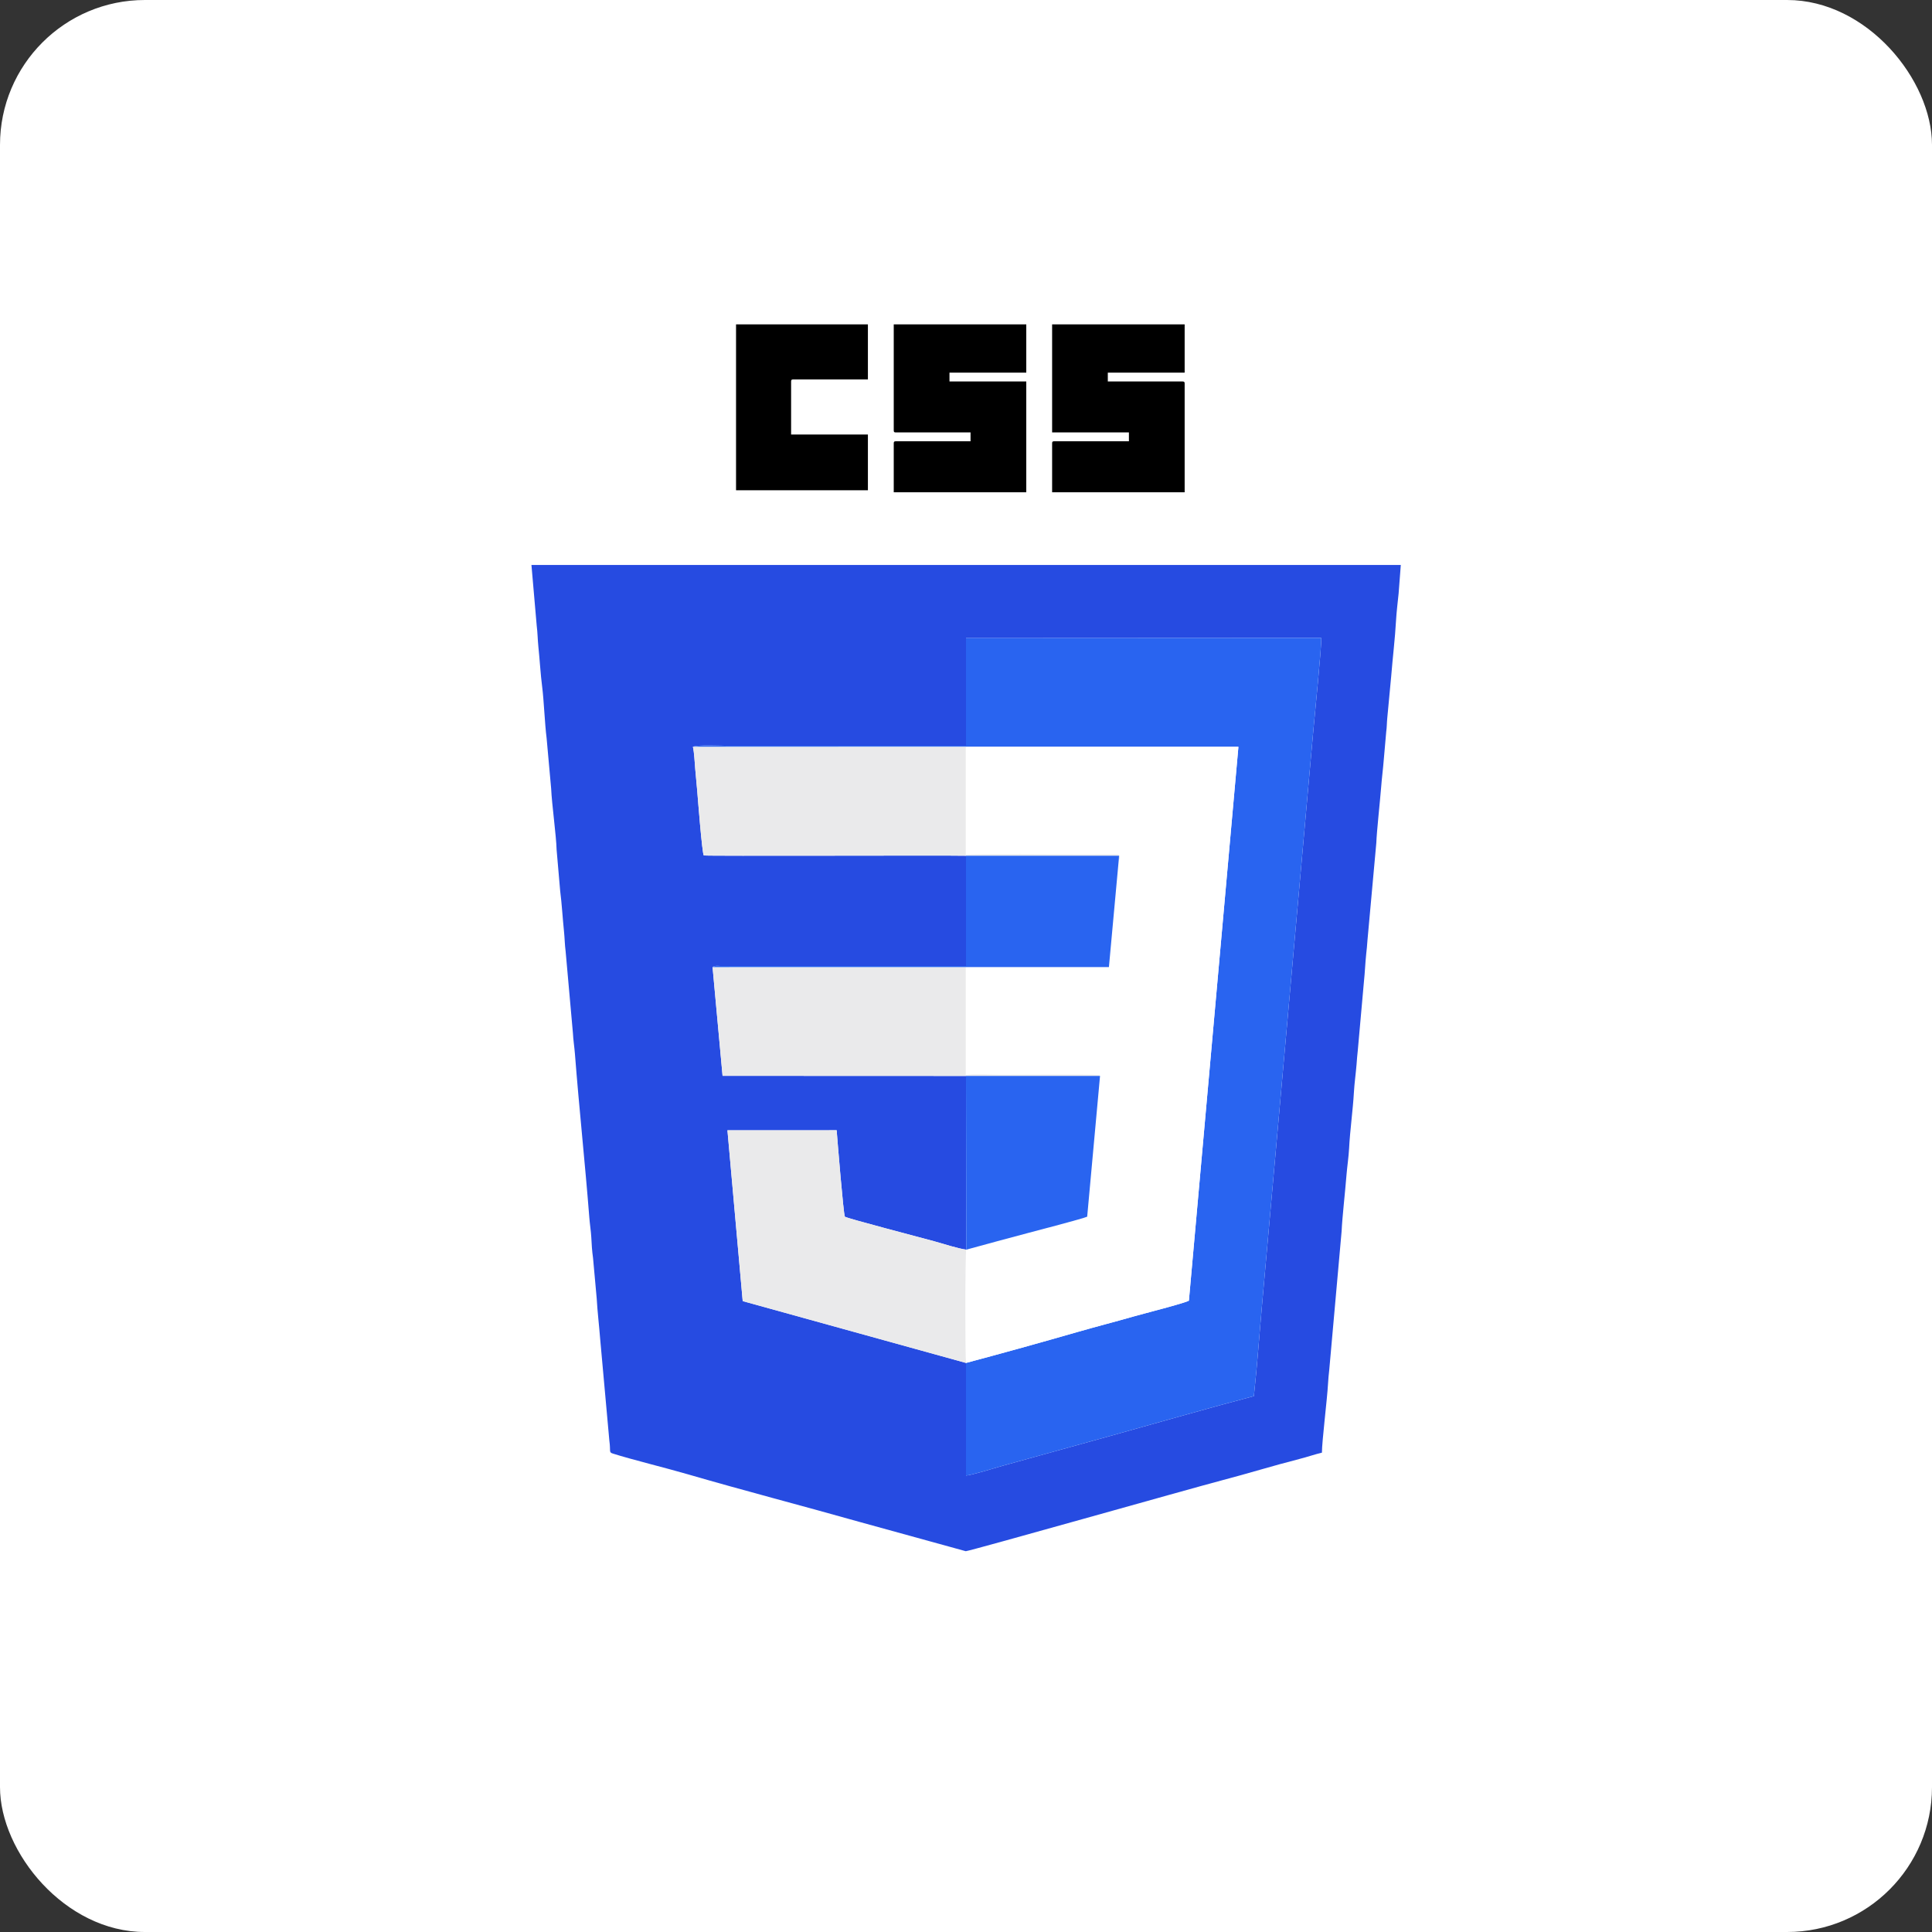
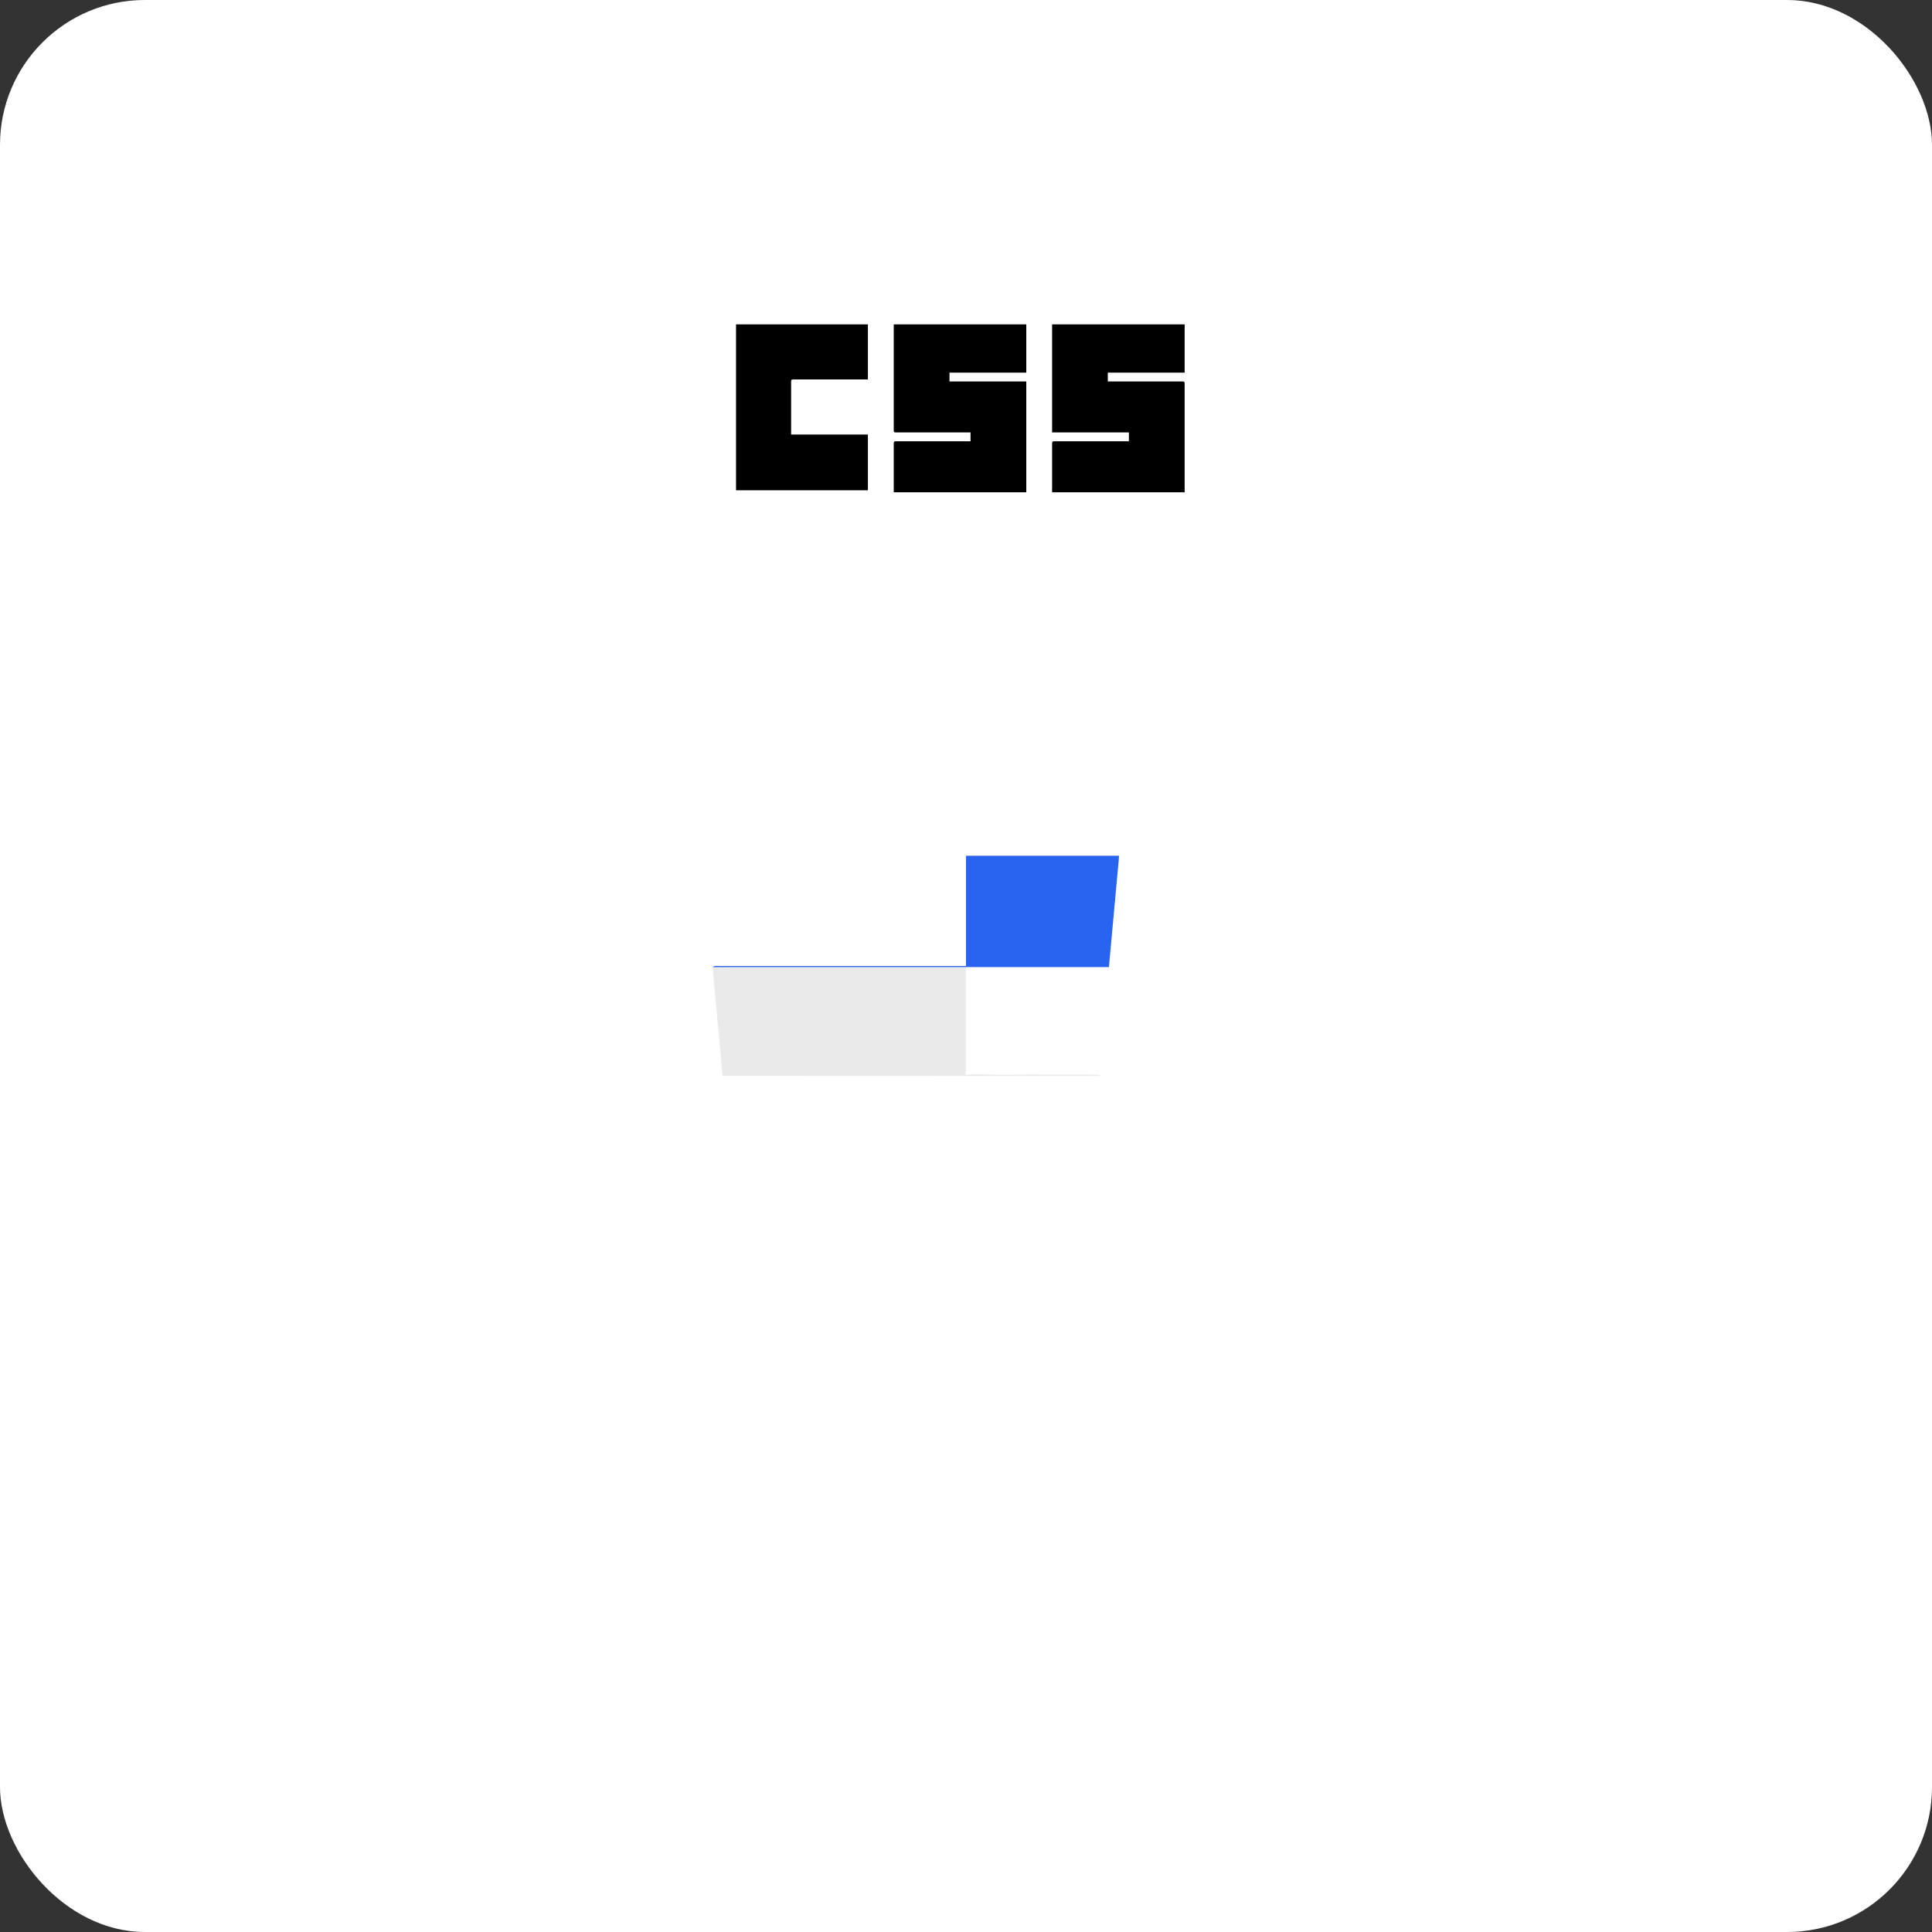
<svg xmlns="http://www.w3.org/2000/svg" xml:space="preserve" width="400px" height="400px" version="1.1" style="shape-rendering:geometricPrecision; text-rendering:geometricPrecision; image-rendering:optimizeQuality; fill-rule:evenodd; clip-rule:evenodd" viewBox="0 0 400 400">
  <rect x="0" y="0" width="400" height="400" fill="#333333" stroke="none" />
  <defs>
    <style type="text/css">
   
    .fil5 {fill:black}
    .fil1 {fill:#264BE1}
    .fil2 {fill:#2964F0}
    .fil4 {fill:#EAEAEB}
    .fil3 {fill:white}
    .fil0 {fill:white;fill-rule:nonzero}
   
  </style>
  </defs>
  <g id="Layer_x0020_1">
    <rect class="fil0" width="400" height="400" rx="30" ry="30" />
    <g id="_-1853080208">
-       <path class="fil1" d="M200 282.18l-46.23 -12.8 -3.16 -35.36 22.61 -0.01c0.15,1.97 1.4,17.35 1.7,17.89 0.29,0.32 15.99,4.39 18.66,5.14 1.73,0.48 4.78,1.47 6.47,1.69l-0.05 -35.97 -50.4 -0.02 -2.07 -22.51c0.42,-0.35 1.04,-0.24 1.62,-0.23 0.57,0 1.13,0 1.69,0l49.16 0 0 -22.83c-3.89,-0.1 -54.02,0.09 -54.28,-0.06 -0.35,-0.21 -1.29,-12.49 -1.37,-13.41 -0.13,-1.5 -0.27,-3 -0.41,-4.51 -0.12,-1.31 -0.19,-3.36 -0.48,-4.55 0.55,-0.49 6.27,-0.23 6.96,-0.23l49.58 0 0 -22.3 73.54 -0.04c0.17,1.08 -1.44,17.01 -1.66,19.52l-10.52 117.81c-0.6,6.53 -1.04,13.15 -1.76,19.65 -9.6,2.52 -20.08,5.56 -29.75,8.25l-22.37 6.2c-1.3,0.37 -6.57,2 -7.48,1.99l0 -23.31zm-0.05 38.98c0.76,0 46.54,-12.97 52.91,-14.64 5.37,-1.4 10.94,-3.13 16.22,-4.47 1.55,-0.39 3.1,-0.94 4.61,-1.29 0,-2.32 1.1,-11.18 1.26,-14.22 0.05,-0.92 0.15,-2.05 0.25,-2.85l2.57 -28.81c0.12,-2.78 0.75,-8.3 1,-11.53 0.14,-1.77 0.46,-3.86 0.55,-5.64 0.17,-3.52 0.79,-7.96 0.99,-11.53 0.1,-1.84 0.4,-3.95 0.55,-5.79 0.08,-0.99 0.14,-1.99 0.25,-2.84l1.28 -14.34c0.21,-1.98 0.26,-3.73 0.47,-5.72 0.09,-0.87 0.21,-1.86 0.26,-2.83l1.83 -20.13c0.07,-2.22 0.78,-8.72 1,-11.53 0.13,-1.79 0.4,-3.84 0.54,-5.65l0.51 -5.82c0.14,-0.97 0.12,-1.89 0.22,-2.87l0.81 -8.62c0.3,-3.77 0.81,-7.96 1,-11.52 0.1,-1.78 0.36,-3.92 0.54,-5.66l0.45 -5.89 -179.99 0 1.09 12.57c0.19,1.48 0.19,2.81 0.34,4.3 0.28,2.65 0.45,5.76 0.79,8.36 0.36,2.8 0.54,7.69 0.92,10.62l0.94 10.45c0.14,3.25 1.06,9.77 1.13,12.67l0.74 8.54c0.34,2.61 0.51,5.7 0.79,8.36 0.15,1.45 0.15,2.72 0.34,4.16l1.51 16.93c0.06,1.34 0.31,2.92 0.41,4.23 0.88,11.37 2.09,22.53 2.98,33.89 0.09,1.26 0.34,2.83 0.41,4.1 0.06,1.39 0.16,2.91 0.36,4.28l0.76 8.39c0.16,2.82 0.5,5.58 0.72,8.42l1.9 21.04c0.31,2.19 -0.16,2.39 0.71,2.66 3.96,1.26 10.84,2.93 15.44,4.27 11.76,3.42 24.06,6.61 35.91,9.96l21.73 5.99z" />
-       <path class="fil2" d="M143.46 154.64l56.49 -0.02 56.45 0 -10.25 114.66c-0.69,0.49 -9.88,2.82 -11.48,3.29 -3.86,1.11 -7.73,2.09 -11.57,3.2 -7.67,2.21 -15.42,4.36 -23.1,6.41l0 23.31c0.91,0.01 6.18,-1.62 7.48,-1.99l22.37 -6.2c9.67,-2.69 20.15,-5.73 29.75,-8.25 0.72,-6.5 1.16,-13.12 1.76,-19.65l10.52 -117.81c0.22,-2.51 1.83,-18.44 1.66,-19.52l-73.54 0.04 0 22.3 -49.58 0c-0.69,0 -6.41,-0.26 -6.96,0.23z" />
-       <path class="fil3" d="M231.63 177.99l-2.04 22.23 -29.64 0 0 22.36c1.63,-0.27 5.2,-0.06 7.04,-0.06 1.34,0 19.88,-0.11 20.4,0.04 0.46,0.14 0.13,-0.13 0.36,0.2l-2.66 29.14c-0.78,0.38 -10.77,2.99 -12.45,3.43 -4.2,1.1 -8.38,2.26 -12.59,3.4 -0.23,0.84 -0.25,21.78 -0.05,23.45 7.68,-2.05 15.43,-4.2 23.1,-6.41 3.84,-1.11 7.71,-2.09 11.57,-3.2 1.6,-0.47 10.79,-2.8 11.48,-3.29l10.25 -114.66 -56.45 0 0 22.37c1.4,-0.23 20.88,-0.07 24.07,-0.07l6.9 -0.02c0.7,0.04 0.45,-0.08 0.92,0.3 0.02,0.28 0.08,0.04 -0.01,0.43 -0.13,0.58 -0.07,0.18 -0.2,0.36z" />
-       <path class="fil4" d="M200 282.18c-0.2,-1.67 -0.18,-22.61 0.05,-23.45 -1.69,-0.22 -4.74,-1.21 -6.47,-1.69 -2.67,-0.75 -18.37,-4.82 -18.66,-5.14 -0.3,-0.54 -1.55,-15.92 -1.7,-17.89l-22.61 0.01 3.16 35.36 46.23 12.8z" />
-       <path class="fil4" d="M200 177.17l31.68 0 -0.05 0.82c0.13,-0.18 0.07,0.22 0.2,-0.36 0.09,-0.39 0.03,-0.15 0.01,-0.43 -0.47,-0.38 -0.22,-0.26 -0.92,-0.3l-6.9 0.02c-3.19,0 -22.67,-0.16 -24.07,0.07l0 -22.37 -56.49 0.02c0.29,1.19 0.36,3.24 0.48,4.55 0.14,1.51 0.28,3.01 0.41,4.51 0.08,0.92 1.02,13.2 1.37,13.41 0.26,0.15 50.39,-0.04 54.28,0.06z" />
+       <path class="fil3" d="M231.63 177.99l-2.04 22.23 -29.64 0 0 22.36c1.63,-0.27 5.2,-0.06 7.04,-0.06 1.34,0 19.88,-0.11 20.4,0.04 0.46,0.14 0.13,-0.13 0.36,0.2l-2.66 29.14l10.25 -114.66 -56.45 0 0 22.37c1.4,-0.23 20.88,-0.07 24.07,-0.07l6.9 -0.02c0.7,0.04 0.45,-0.08 0.92,0.3 0.02,0.28 0.08,0.04 -0.01,0.43 -0.13,0.58 -0.07,0.18 -0.2,0.36z" />
      <path class="fil4" d="M200 222.76l27.75 0c-0.23,-0.33 0.1,-0.06 -0.36,-0.2 -0.52,-0.15 -19.06,-0.04 -20.4,-0.04 -1.84,0 -5.41,-0.21 -7.04,0.06l0 -22.36 -52.42 0.01 2.07 22.51 50.4 0.02z" />
      <path class="fil5" d="M217.83 89.53l15.9 0 0 1.83 -15.48 0c-0.33,0 -0.42,0.1 -0.42,0.43l0 10.13 27.44 0 0 -22.52c0,-0.32 -0.1,-0.42 -0.43,-0.42l-15.48 0 0 -1.83 15.91 0 0 -9.99 -27.44 0 0 22.37z" />
      <path class="fil5" d="M185.04 89.11c0,0.33 0.1,0.42 0.42,0.42l15.48 0 0 1.83 -15.48 0c-0.32,0 -0.42,0.1 -0.42,0.43l0 10.13 27.44 0 0 -22.94 -15.9 0 0 -1.83 15.9 0 0 -9.99 -27.44 0 0 21.95z" />
-       <path class="fil2" d="M200.05 258.73c4.21,-1.14 8.39,-2.3 12.59,-3.4 1.68,-0.44 11.67,-3.05 12.45,-3.43l2.66 -29.14 -27.75 0 0.05 35.97z" />
      <path class="fil5" d="M152.39 101.5l27.3 0 0 -11.54 -15.9 0 0 -10.98c0,-0.32 0.1,-0.42 0.42,-0.42l15.48 0 0 -11.4 -27.3 0 0 34.34z" />
      <path class="fil2" d="M147.53 200.23l52.42 -0.01 29.64 0 2.04 -22.23 0.05 -0.82 -31.68 0 0 22.83 -49.16 0c-0.56,0 -1.12,0 -1.69,0 -0.58,-0.01 -1.2,-0.12 -1.62,0.23z" />
    </g>
  </g>
</svg>